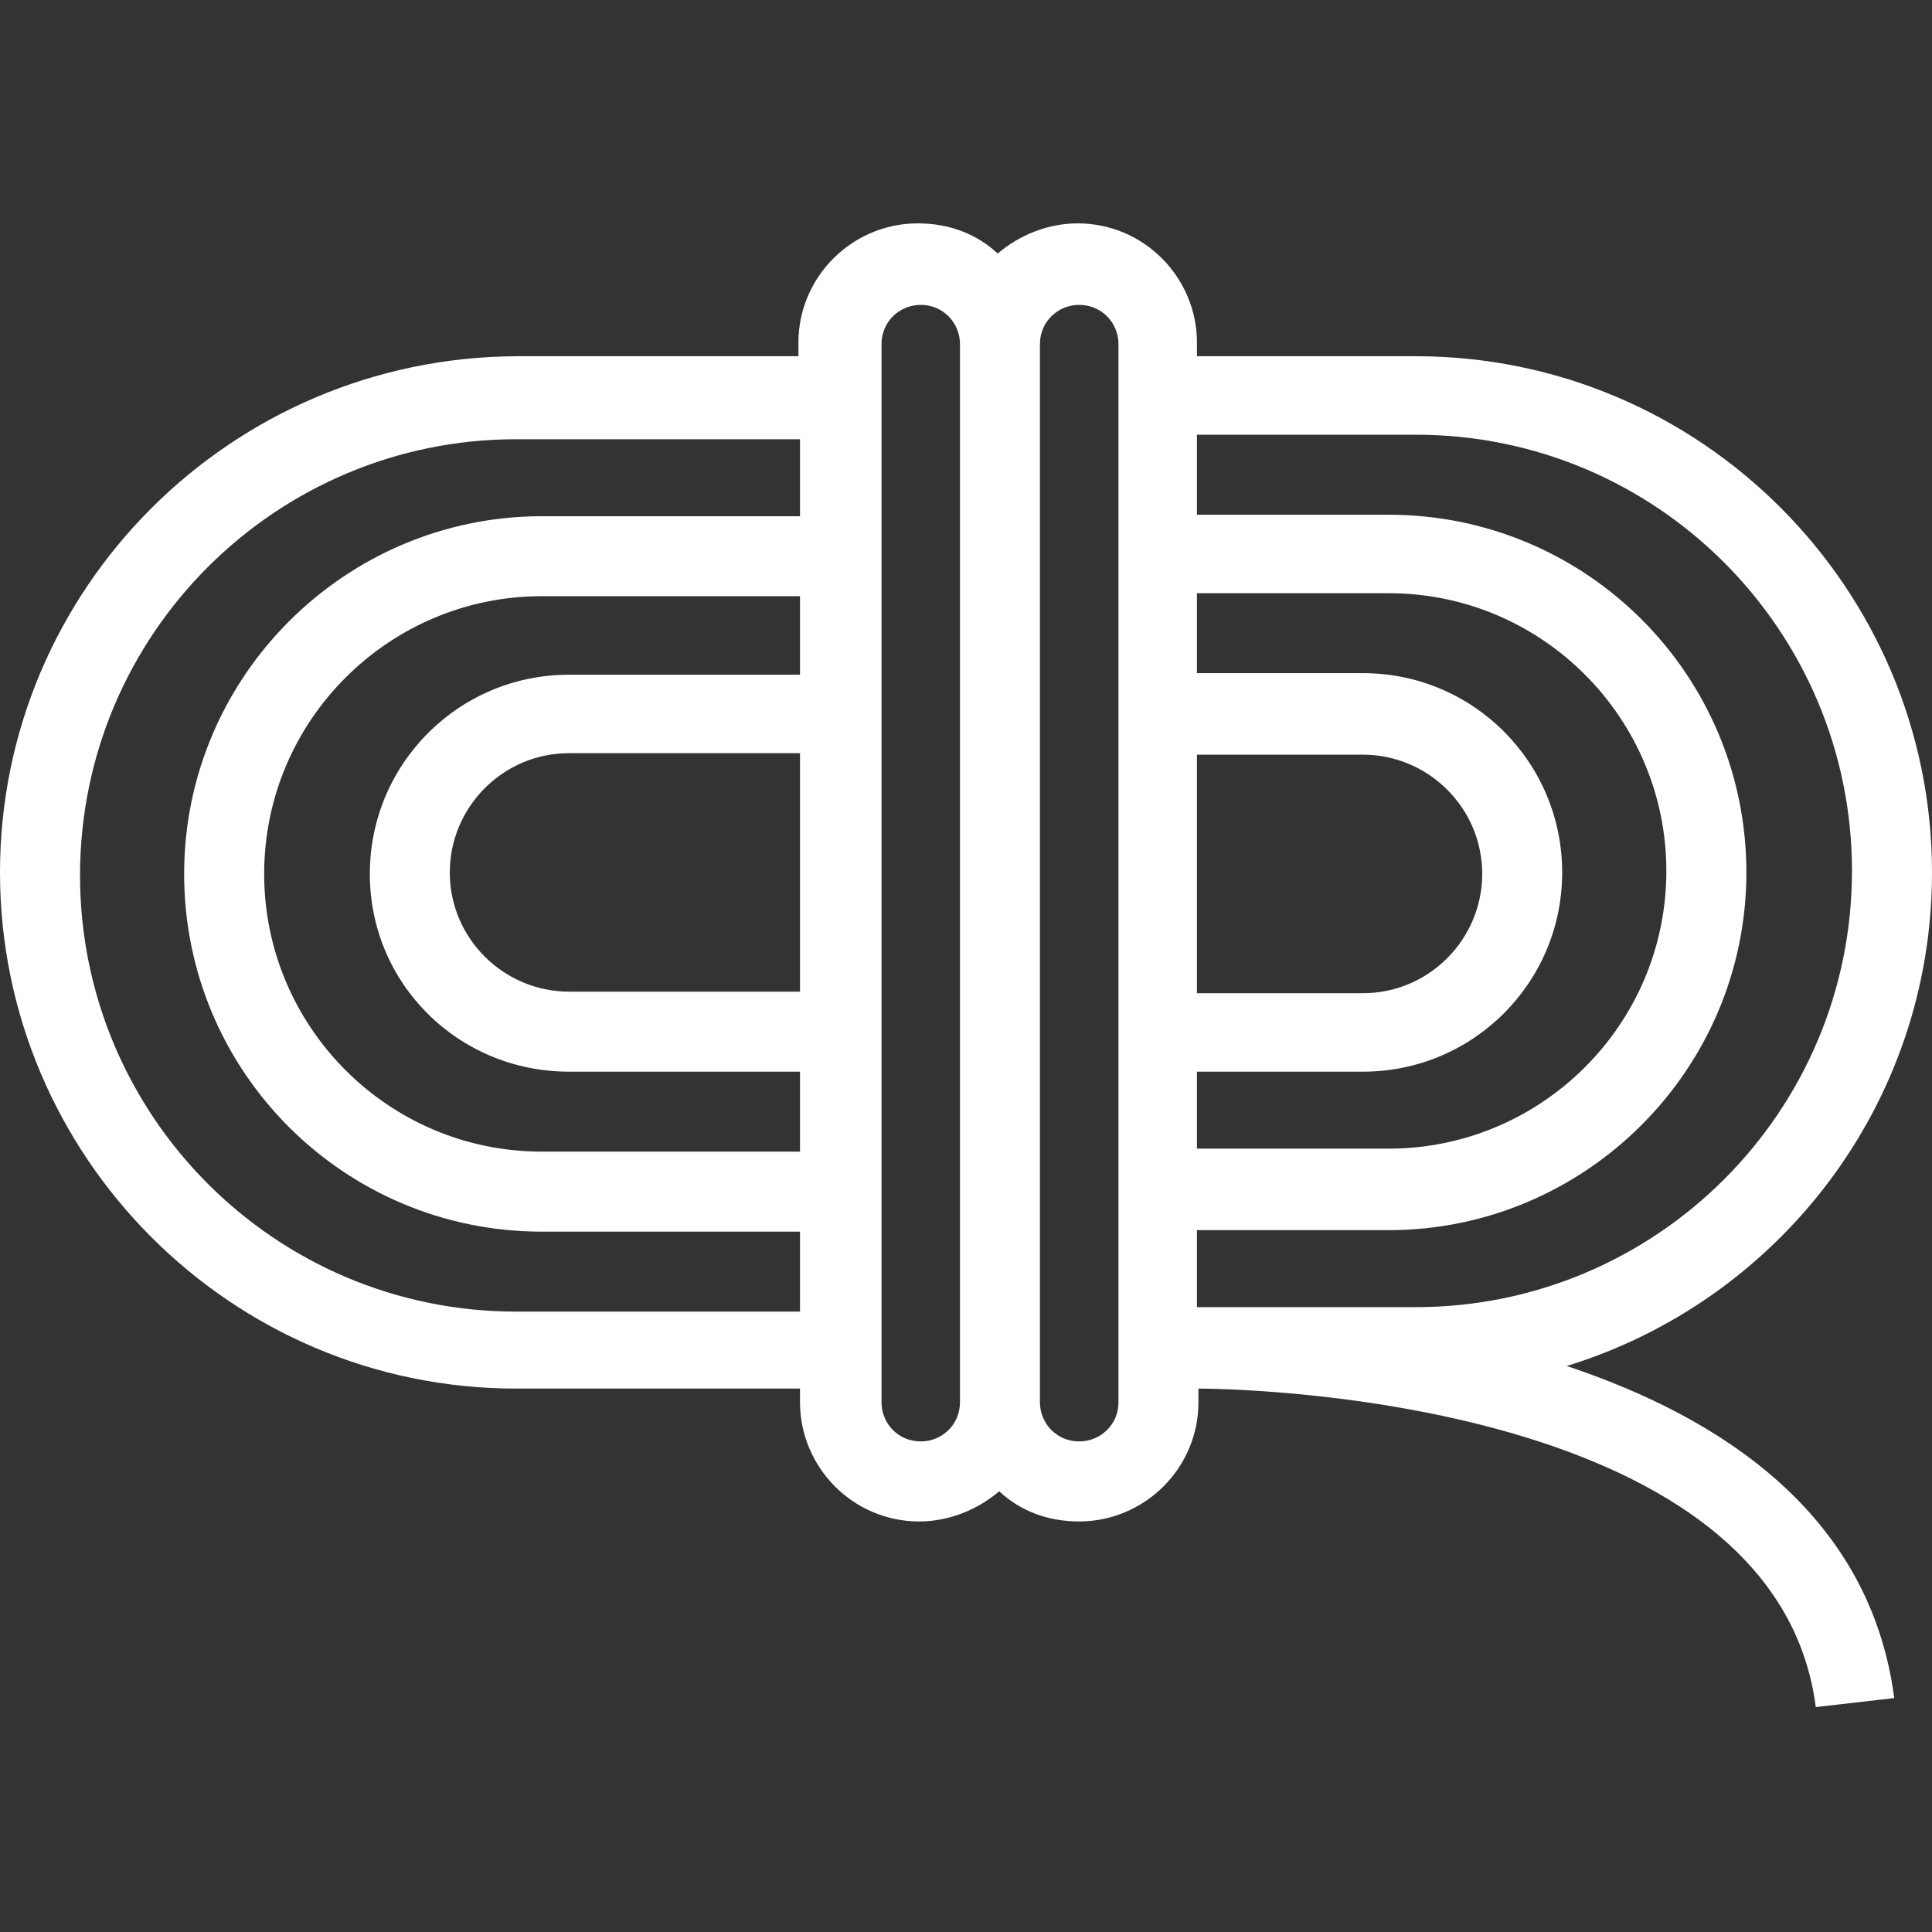
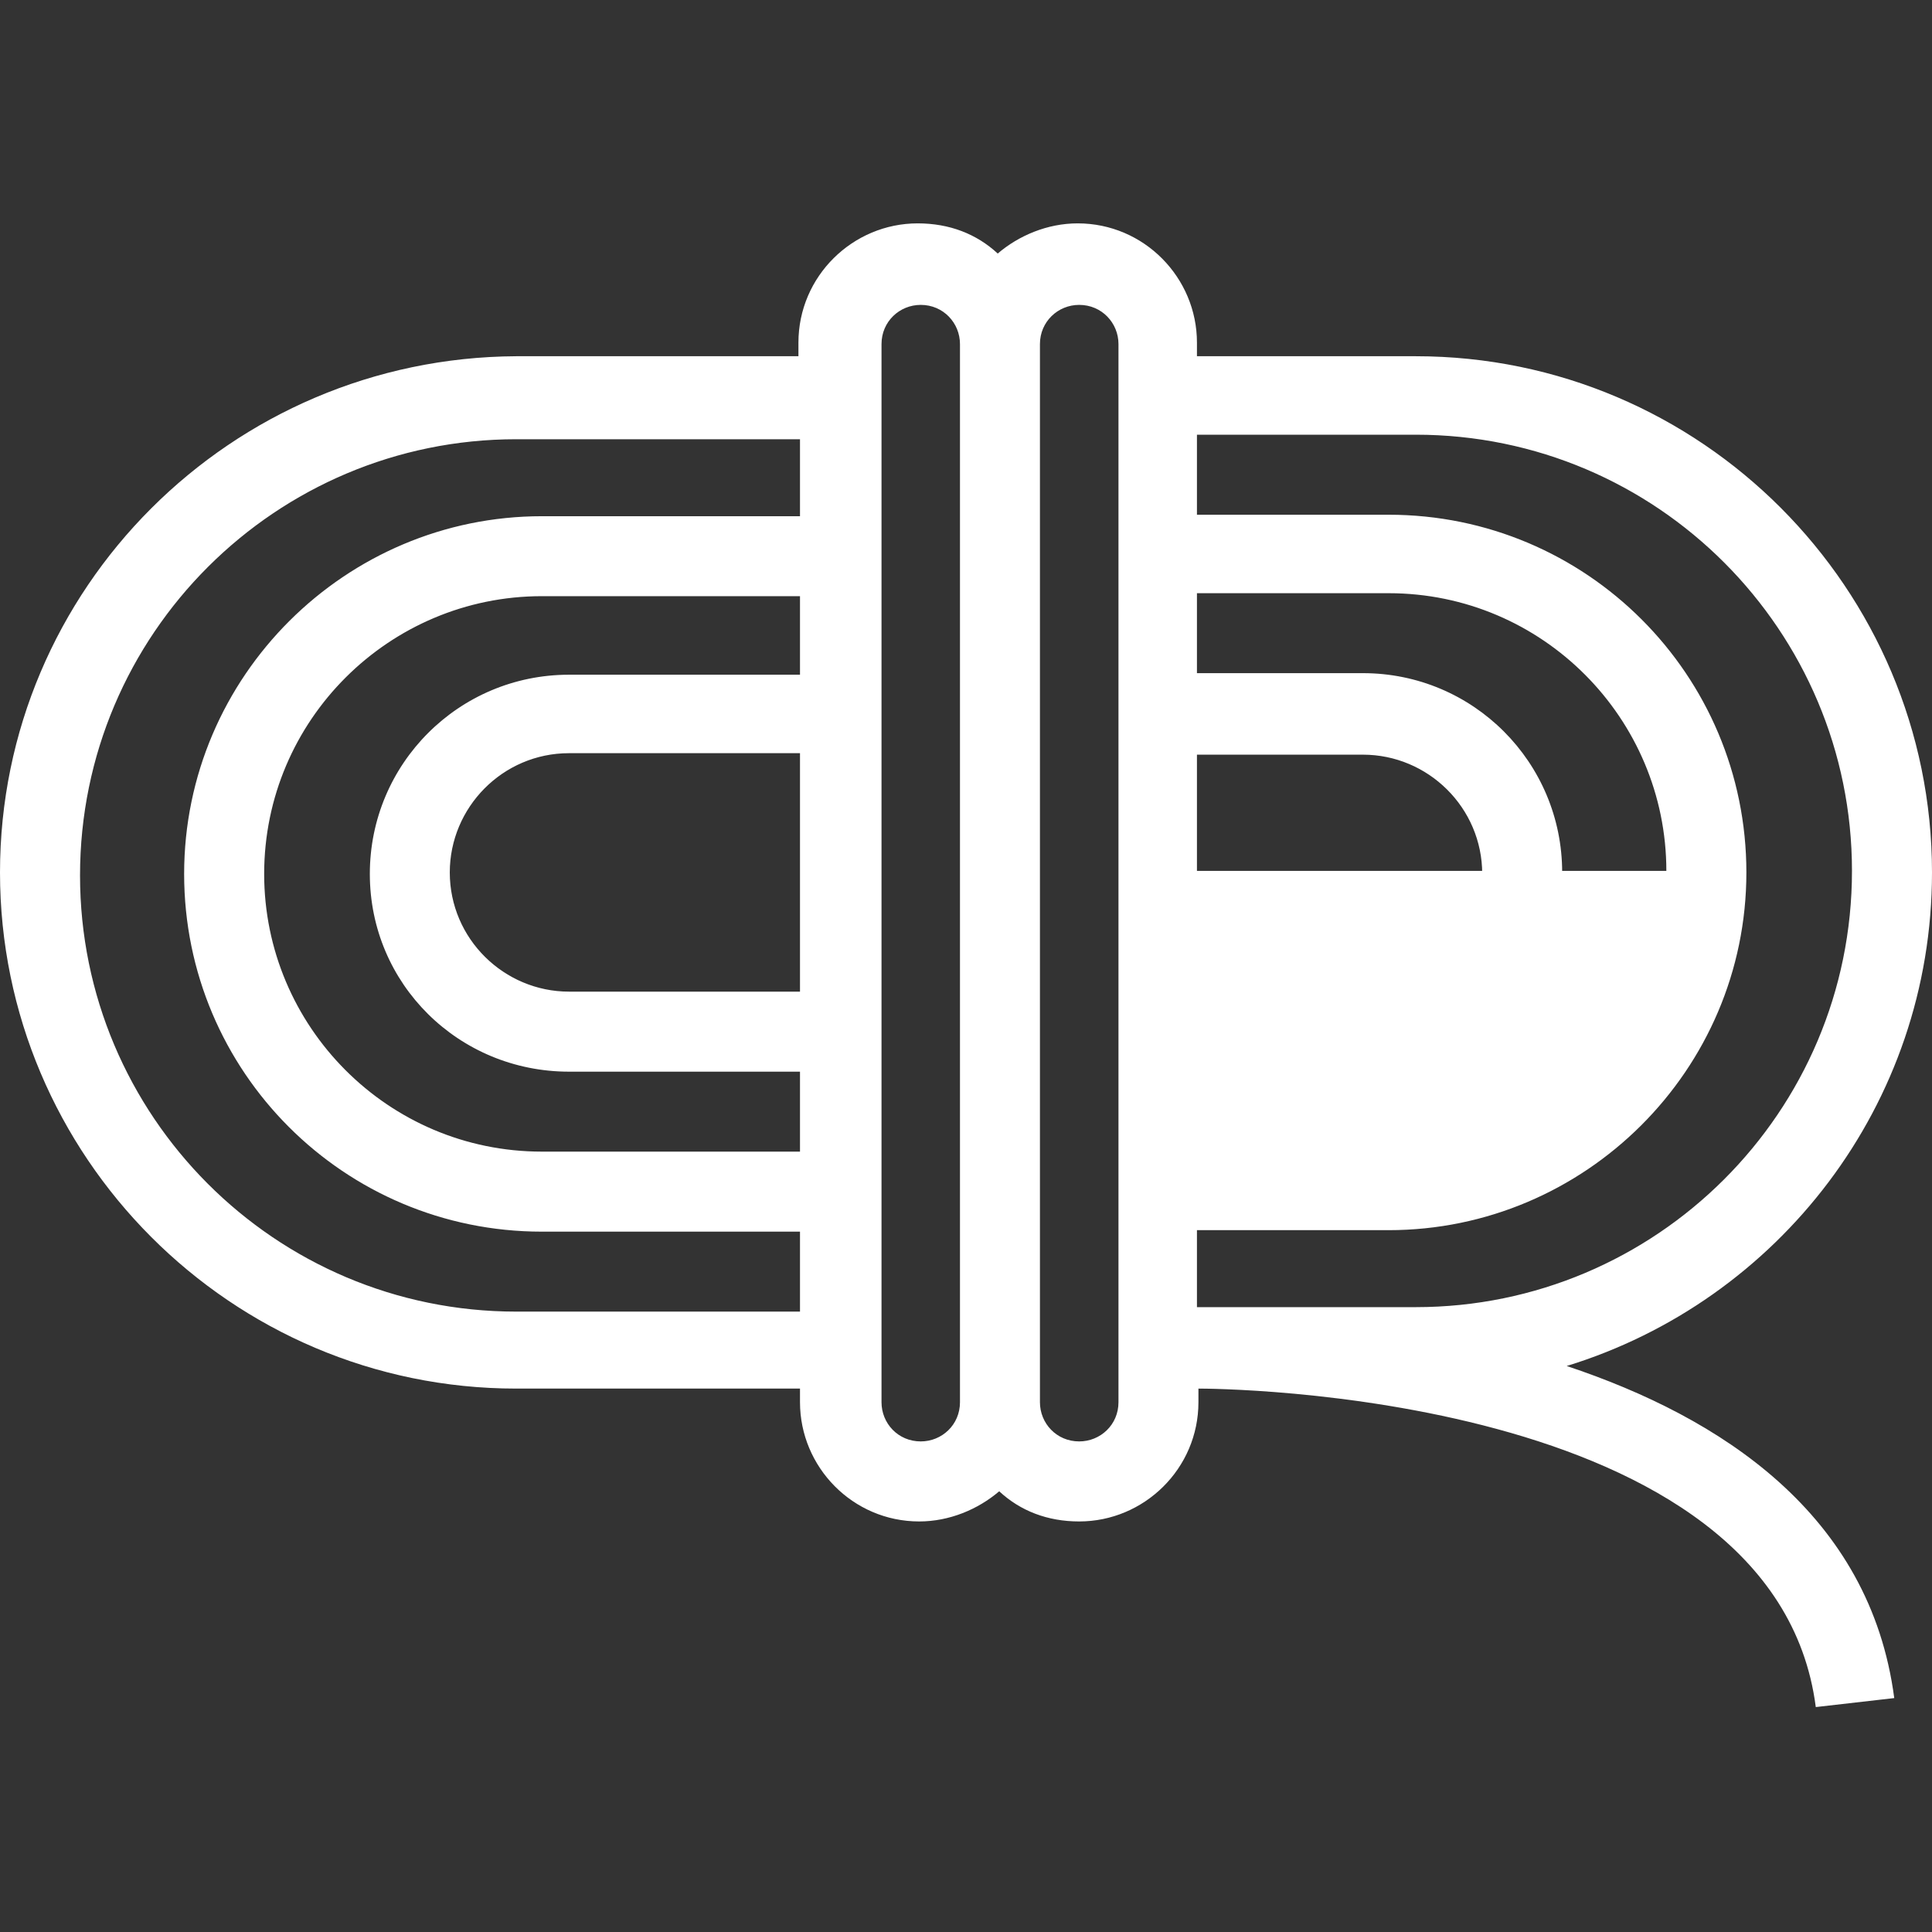
<svg xmlns="http://www.w3.org/2000/svg" width="26" height="26" viewBox="0 0 26 26" fill="none">
  <rect x="0" y="0" width="26" height="26" fill="#333333" stroke="none" />
-   <path d="M21.084 18.383C23.928 17.509 26 14.869 26 11.741C26 7.922 22.892 4.794 19.053 4.794H16.108V4.611C16.108 3.737 15.397 3.006 14.503 3.006C14.097 3.006 13.711 3.169 13.427 3.412C13.142 3.148 12.777 3.006 12.35 3.006C11.477 3.006 10.745 3.717 10.745 4.611V4.794H6.947C3.108 4.814 0 7.922 0 11.741C0 15.559 3.108 18.687 6.947 18.687H10.766V18.87C10.766 19.744 11.477 20.475 12.37 20.475C12.777 20.475 13.162 20.312 13.447 20.069C13.731 20.333 14.097 20.475 14.523 20.475C15.397 20.475 16.128 19.764 16.128 18.87V18.687C16.311 18.687 23.887 18.708 24.436 22.973L25.492 22.852C25.167 20.373 23.156 19.073 21.084 18.383ZM10.766 13.345H7.658C6.784 13.345 6.053 12.634 6.053 11.741C6.053 10.867 6.764 10.136 7.658 10.136H10.766V13.345ZM10.766 9.08H7.658C6.175 9.08 4.977 10.278 4.977 11.761C4.977 13.244 6.175 14.422 7.658 14.422H10.766V15.498H7.292C5.22 15.498 3.555 13.812 3.555 11.761C3.555 9.689 5.241 8.023 7.292 8.023H10.766V9.08ZM10.766 6.947H7.292C4.652 6.947 2.478 9.1 2.478 11.761C2.478 14.422 4.631 16.575 7.292 16.575H10.766V17.651H6.947C3.697 17.651 1.077 15.011 1.077 11.781C1.077 8.531 3.717 5.911 6.947 5.911H10.766V6.947ZM12.919 18.87C12.919 19.175 12.675 19.398 12.391 19.398C12.086 19.398 11.863 19.155 11.863 18.87V4.631C11.863 4.327 12.106 4.103 12.391 4.103C12.695 4.103 12.919 4.347 12.919 4.631V18.87ZM15.052 18.87C15.052 19.175 14.808 19.398 14.523 19.398C14.219 19.398 13.995 19.155 13.995 18.87V4.631C13.995 4.327 14.239 4.103 14.523 4.103C14.828 4.103 15.052 4.347 15.052 4.631V18.87ZM16.108 10.156H18.342C19.216 10.156 19.947 10.867 19.947 11.761C19.947 12.634 19.236 13.366 18.342 13.366H16.108V10.156ZM16.108 14.422H18.342C19.825 14.422 21.023 13.223 21.023 11.741C21.023 10.258 19.825 9.059 18.342 9.059H16.108V7.983H18.688C20.759 7.983 22.425 9.669 22.425 11.72C22.425 13.792 20.739 15.458 18.688 15.458H16.108V14.422ZM16.108 17.631V16.555H18.688C21.328 16.555 23.502 14.402 23.502 11.741C23.502 9.08 21.348 6.927 18.688 6.927H16.108V5.85H19.053C22.303 5.85 24.923 8.491 24.923 11.72C24.923 14.97 22.283 17.591 19.053 17.591H16.108V17.631Z" fill="white" />
+   <path d="M21.084 18.383C23.928 17.509 26 14.869 26 11.741C26 7.922 22.892 4.794 19.053 4.794H16.108V4.611C16.108 3.737 15.397 3.006 14.503 3.006C14.097 3.006 13.711 3.169 13.427 3.412C13.142 3.148 12.777 3.006 12.35 3.006C11.477 3.006 10.745 3.717 10.745 4.611V4.794H6.947C3.108 4.814 0 7.922 0 11.741C0 15.559 3.108 18.687 6.947 18.687H10.766V18.87C10.766 19.744 11.477 20.475 12.37 20.475C12.777 20.475 13.162 20.312 13.447 20.069C13.731 20.333 14.097 20.475 14.523 20.475C15.397 20.475 16.128 19.764 16.128 18.87V18.687C16.311 18.687 23.887 18.708 24.436 22.973L25.492 22.852C25.167 20.373 23.156 19.073 21.084 18.383ZM10.766 13.345H7.658C6.784 13.345 6.053 12.634 6.053 11.741C6.053 10.867 6.764 10.136 7.658 10.136H10.766V13.345ZM10.766 9.08H7.658C6.175 9.08 4.977 10.278 4.977 11.761C4.977 13.244 6.175 14.422 7.658 14.422H10.766V15.498H7.292C5.22 15.498 3.555 13.812 3.555 11.761C3.555 9.689 5.241 8.023 7.292 8.023H10.766V9.08ZM10.766 6.947H7.292C4.652 6.947 2.478 9.1 2.478 11.761C2.478 14.422 4.631 16.575 7.292 16.575H10.766V17.651H6.947C3.697 17.651 1.077 15.011 1.077 11.781C1.077 8.531 3.717 5.911 6.947 5.911H10.766V6.947ZM12.919 18.87C12.919 19.175 12.675 19.398 12.391 19.398C12.086 19.398 11.863 19.155 11.863 18.87V4.631C11.863 4.327 12.106 4.103 12.391 4.103C12.695 4.103 12.919 4.347 12.919 4.631V18.87ZM15.052 18.87C15.052 19.175 14.808 19.398 14.523 19.398C14.219 19.398 13.995 19.155 13.995 18.87V4.631C13.995 4.327 14.239 4.103 14.523 4.103C14.828 4.103 15.052 4.347 15.052 4.631V18.87ZM16.108 10.156H18.342C19.216 10.156 19.947 10.867 19.947 11.761C19.947 12.634 19.236 13.366 18.342 13.366H16.108V10.156ZM16.108 14.422H18.342C19.825 14.422 21.023 13.223 21.023 11.741C21.023 10.258 19.825 9.059 18.342 9.059H16.108V7.983H18.688C20.759 7.983 22.425 9.669 22.425 11.72H16.108V14.422ZM16.108 17.631V16.555H18.688C21.328 16.555 23.502 14.402 23.502 11.741C23.502 9.08 21.348 6.927 18.688 6.927H16.108V5.85H19.053C22.303 5.85 24.923 8.491 24.923 11.72C24.923 14.97 22.283 17.591 19.053 17.591H16.108V17.631Z" fill="white" />
</svg>